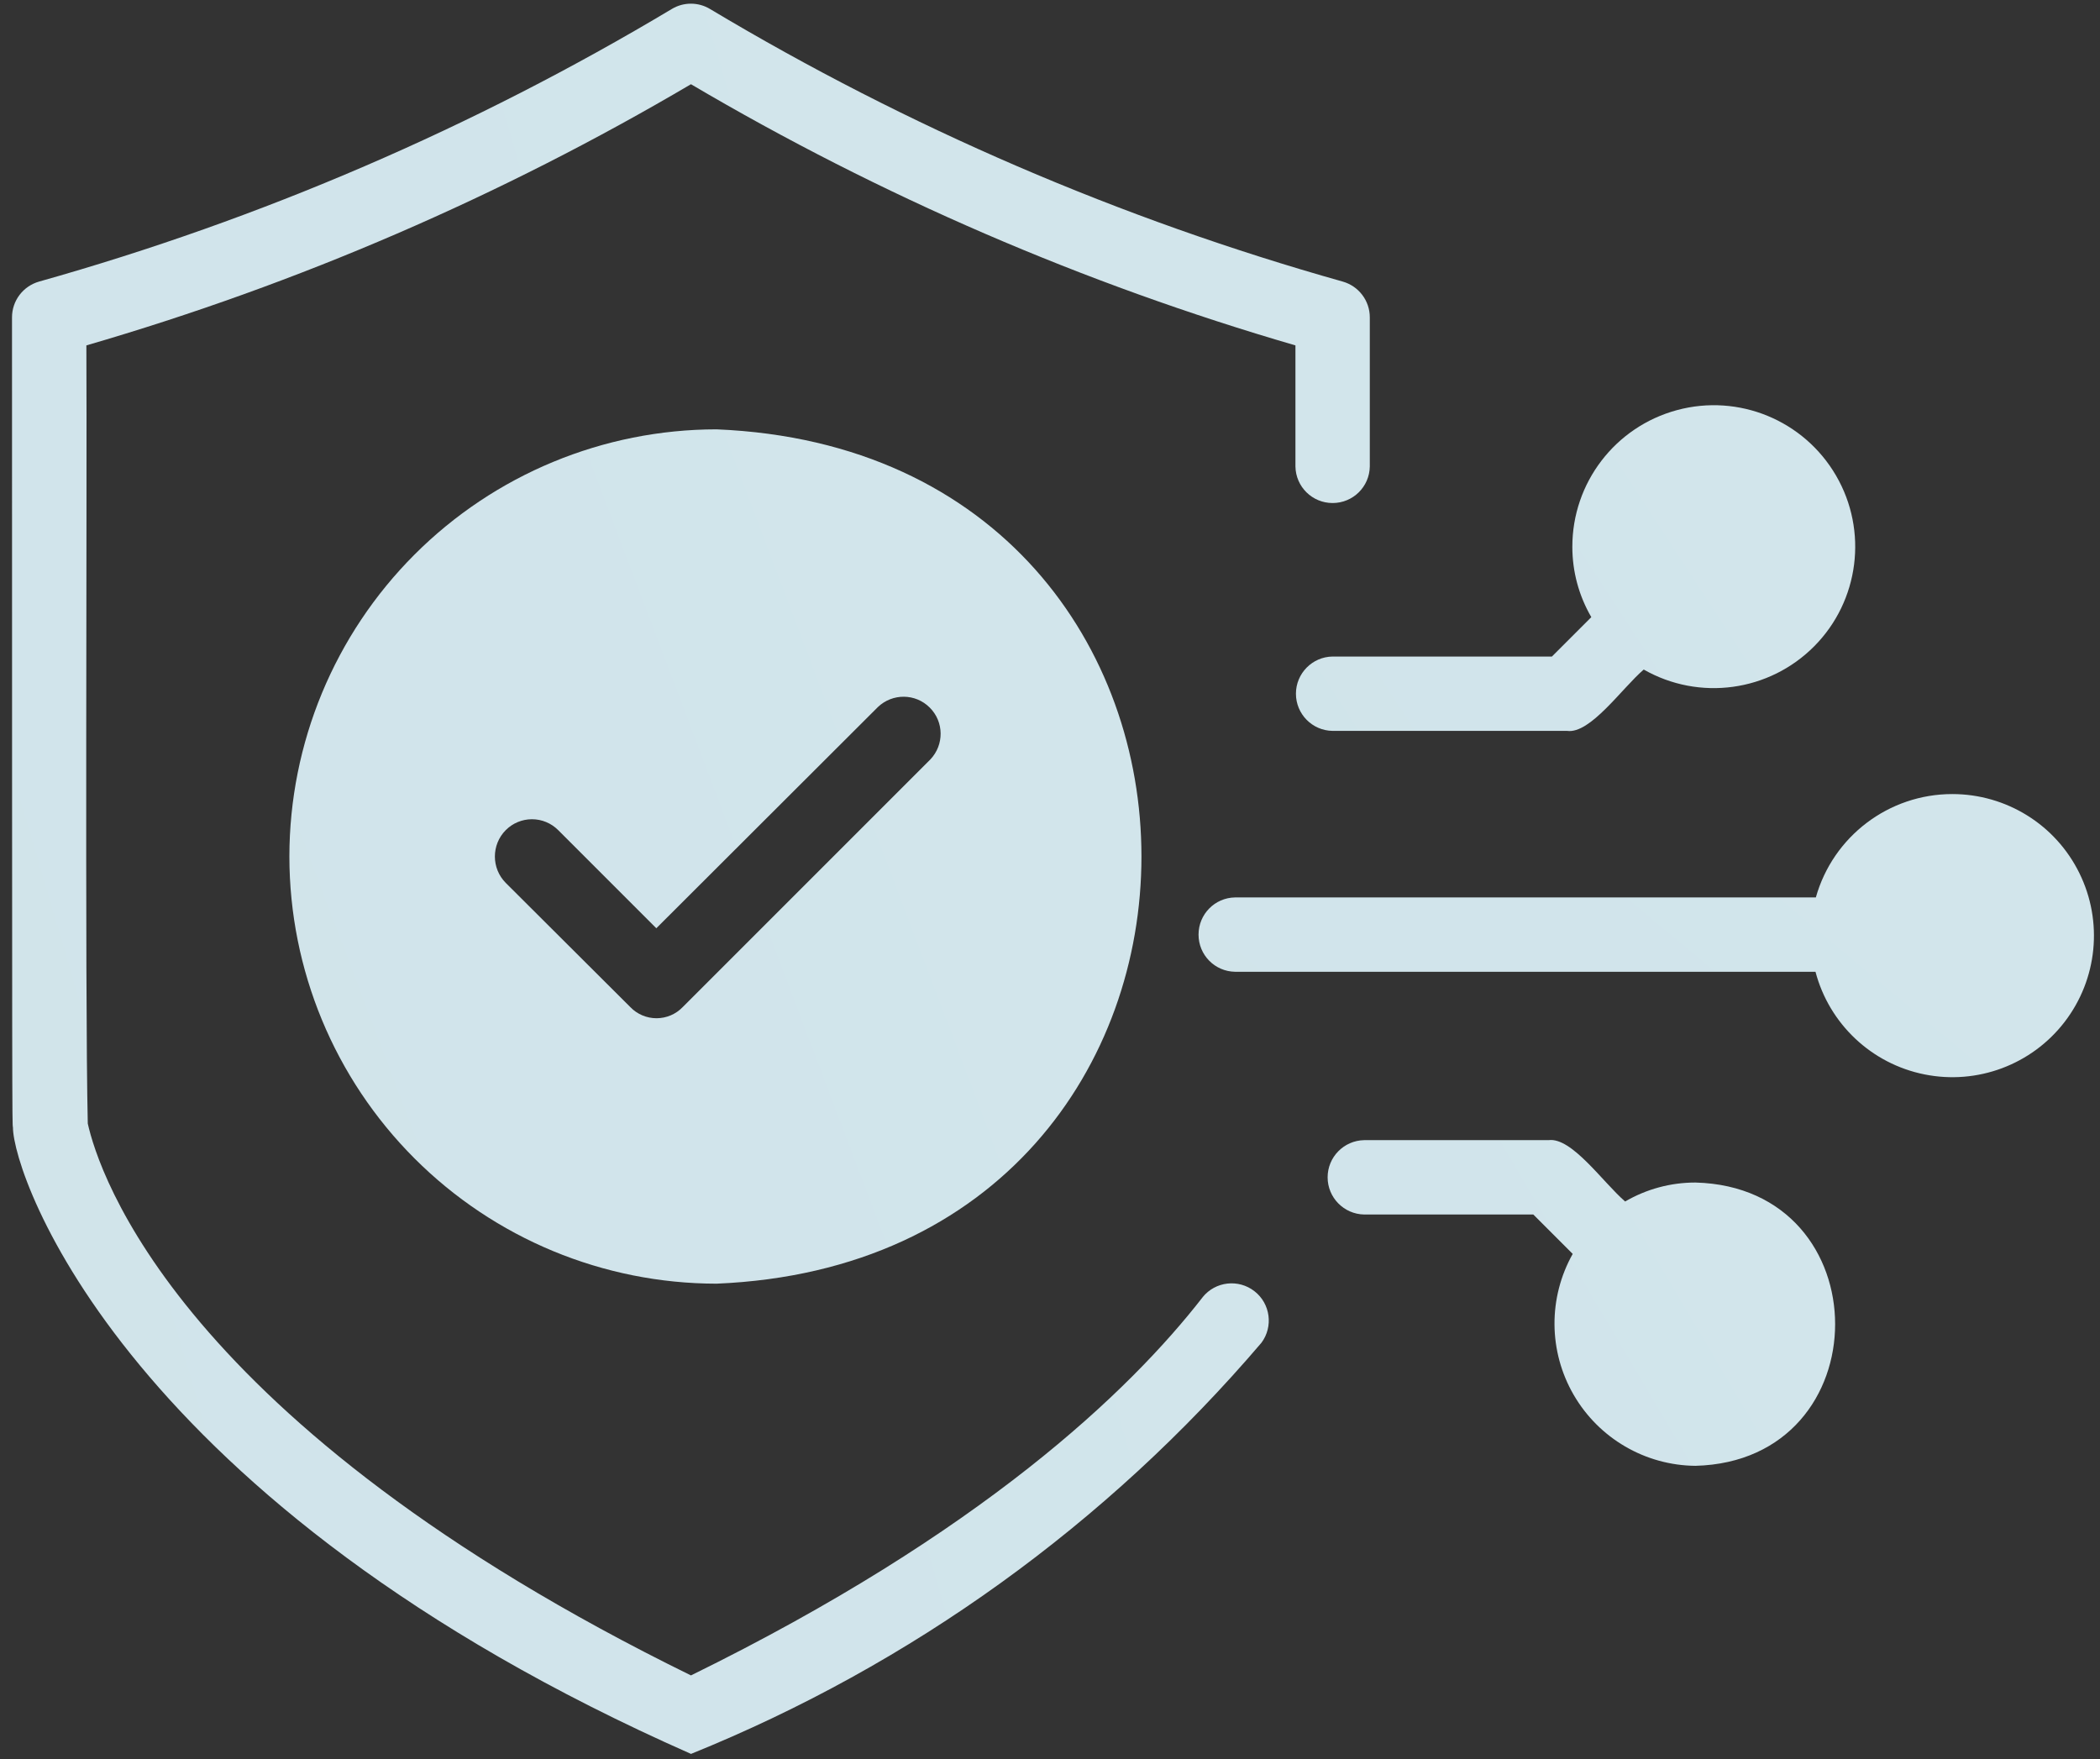
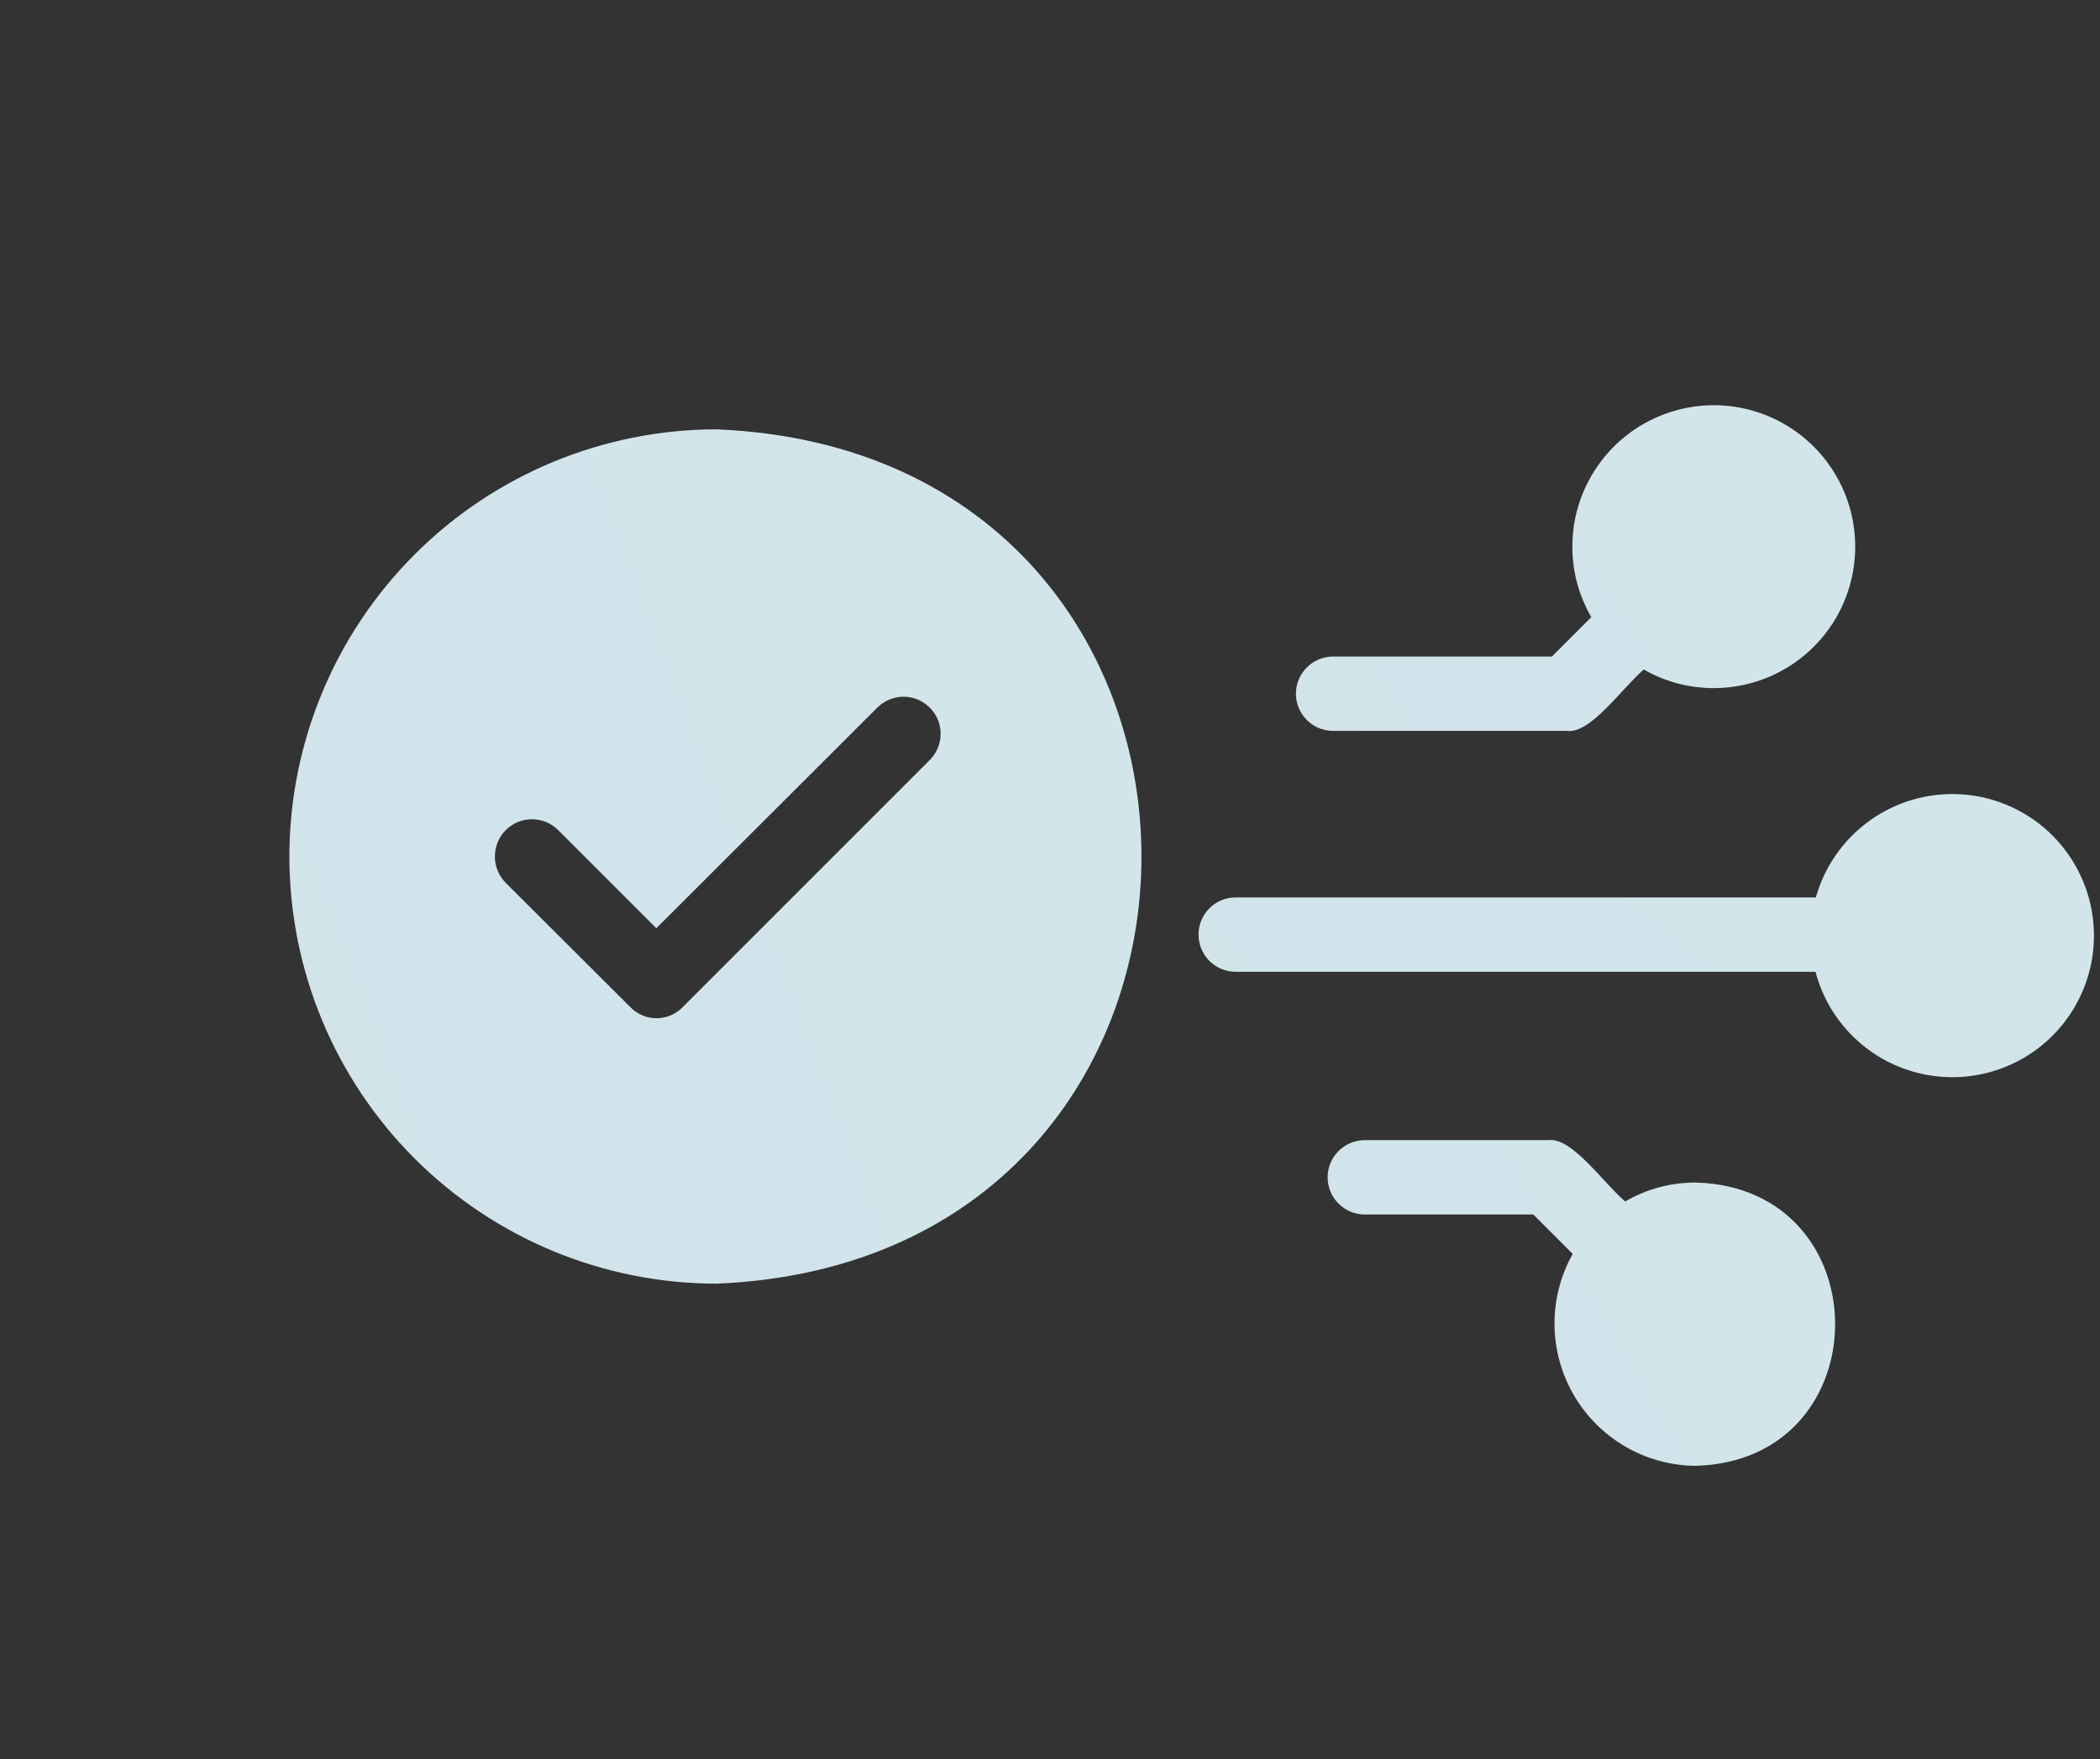
<svg xmlns="http://www.w3.org/2000/svg" width="154" height="129" viewBox="0 0 154 129" fill="none">
  <rect x="0" y="0" width="154" height="129" fill="#333333" stroke="none" />
-   <path d="M88.199 95.122C82.821 102.04 71.964 112.413 50.671 122.861C13.014 104.397 7.222 85.913 6.437 82.39C6.218 72.936 6.389 35.838 6.334 25.329C21.854 20.817 36.747 14.383 50.67 6.176C64.588 14.382 79.481 20.816 94.999 25.329V34.203C95.02 35.696 96.233 36.888 97.725 36.888C99.218 36.888 100.431 35.696 100.452 34.203V23.271C100.452 22.051 99.641 20.98 98.462 20.647C82.186 16.066 66.584 9.346 52.074 0.663C51.208 0.138 50.124 0.138 49.259 0.663C34.748 9.346 19.147 16.067 2.871 20.647C1.692 20.981 0.881 22.051 0.881 23.271C0.888 82.376 0.888 82.376 0.949 82.67C0.963 86.268 9.189 110.308 50.669 128.614L50.663 128.621C66.836 122.085 81.183 111.739 92.504 98.469C93.389 97.283 93.165 95.593 91.992 94.686C90.82 93.773 89.13 93.964 88.196 95.122L88.199 95.122Z" fill="url(#paint0_linear_156_8489)" />
  <path d="M97.721 48.145C96.235 48.165 95.035 49.385 95.035 50.871C95.035 52.364 96.235 53.577 97.721 53.597H114.924C116.621 53.836 118.938 50.476 120.54 49.099C124.615 51.423 129.741 50.721 133.047 47.388C136.345 44.062 137 38.923 134.642 34.874C132.283 30.819 127.499 28.849 122.973 30.076C118.44 31.303 115.299 35.413 115.305 40.102C115.305 41.915 115.782 43.687 116.696 45.255L113.806 48.145L97.721 48.145Z" fill="url(#paint1_linear_156_8489)" />
  <path d="M124.329 86.717C122.516 86.717 120.744 87.194 119.177 88.108C117.554 86.71 115.264 83.377 113.56 83.609H100.038C98.552 83.636 97.359 84.85 97.359 86.335C97.359 87.821 98.552 89.034 100.038 89.062H112.443L115.332 91.951C113.526 95.169 113.554 99.094 115.401 102.284C117.248 105.474 120.642 107.457 124.329 107.491C137.988 107.137 137.995 87.071 124.329 86.717Z" fill="url(#paint2_linear_156_8489)" />
  <path d="M143.168 58.23C138.512 58.23 134.423 61.331 133.162 65.81H90.578C89.085 65.83 87.893 67.043 87.893 68.536C87.893 70.029 89.085 71.242 90.578 71.262H133.136C134.145 75.086 137.246 78.01 141.124 78.787C145.002 79.571 148.989 78.078 151.402 74.943C153.815 71.808 154.237 67.575 152.486 64.024C150.741 60.473 147.128 58.23 143.168 58.23Z" fill="url(#paint3_linear_156_8489)" />
  <path d="M21.221 62.81C21.227 71.118 24.526 79.079 30.401 84.953C36.277 90.828 44.237 94.127 52.545 94.134C94.1 92.41 94.088 33.201 52.545 31.484C44.237 31.491 36.276 34.79 30.401 40.665C24.526 46.54 21.227 54.502 21.221 62.81ZM68.223 55.694L50.066 73.851C49.562 74.376 48.867 74.669 48.144 74.669C47.422 74.669 46.726 74.376 46.222 73.851L37.089 64.745C36.026 63.675 36.026 61.944 37.089 60.873C37.6 60.362 38.288 60.076 39.011 60.076C39.733 60.076 40.422 60.362 40.933 60.873L48.13 68.071L64.379 51.849C65.449 50.827 67.139 50.841 68.182 51.89C69.232 52.933 69.245 54.624 68.223 55.694Z" fill="url(#paint4_linear_156_8489)" />
  <defs>
    <linearGradient id="paint0_linear_156_8489" x1="638.767" y1="-3901.91" x2="-4263.2" y2="-2457.18" gradientUnits="userSpaceOnUse">
      <stop stop-color="#E8F2F5" />
      <stop offset="1" stop-color="#A3C9D6" />
    </linearGradient>
    <linearGradient id="paint1_linear_156_8489" x1="357.784" y1="-696.732" x2="-1181.98" y2="307.354" gradientUnits="userSpaceOnUse">
      <stop stop-color="#E8F2F5" />
      <stop offset="1" stop-color="#A3C9D6" />
    </linearGradient>
    <linearGradient id="paint2_linear_156_8489" x1="335.78" y1="-642.827" x2="-1139.11" y2="229.934" gradientUnits="userSpaceOnUse">
      <stop stop-color="#E8F2F5" />
      <stop offset="1" stop-color="#A3C9D6" />
    </linearGradient>
    <linearGradient id="paint3_linear_156_8489" x1="508.558" y1="-572.983" x2="-929.203" y2="1154.56" gradientUnits="userSpaceOnUse">
      <stop stop-color="#E8F2F5" />
      <stop offset="1" stop-color="#A3C9D6" />
    </linearGradient>
    <linearGradient id="paint4_linear_156_8489" x1="421.526" y1="-1873.21" x2="-2502.13" y2="-765.374" gradientUnits="userSpaceOnUse">
      <stop stop-color="#E8F2F5" />
      <stop offset="1" stop-color="#A3C9D6" />
    </linearGradient>
  </defs>
</svg>